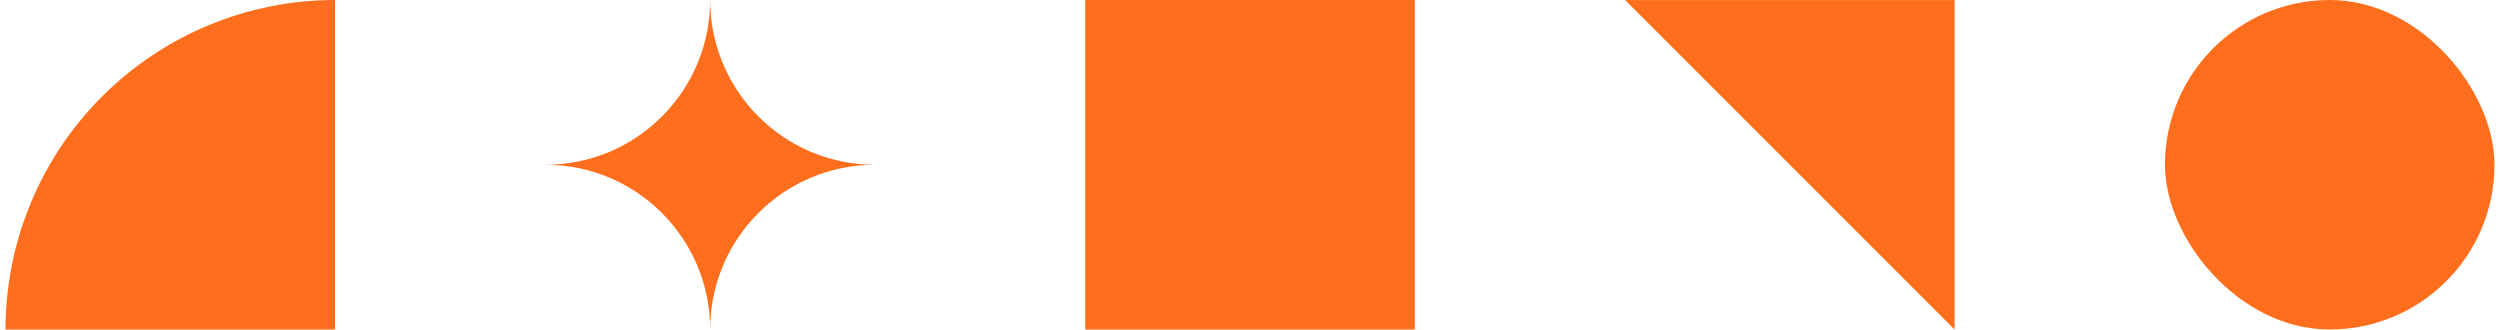
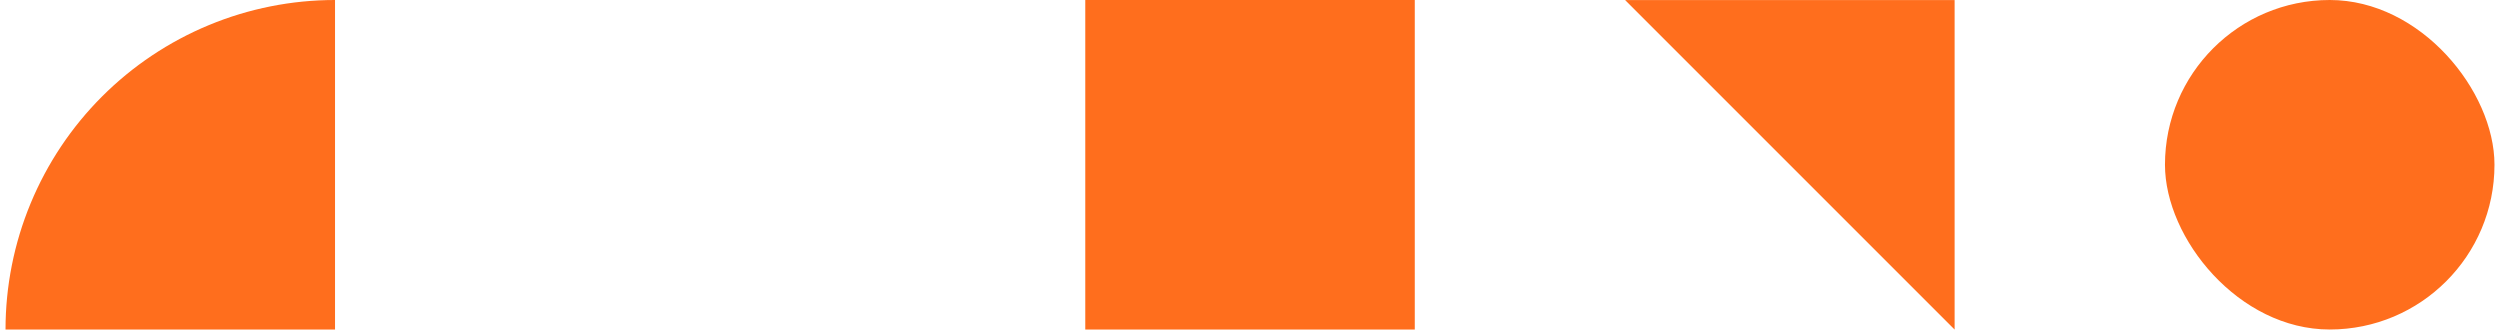
<svg xmlns="http://www.w3.org/2000/svg" width="91" height="12" viewBox="0 0 91 12" fill="none">
  <path d="M12.195 5.3072e-05C10.62 5.30532e-05 9.06 0.31 7.605 0.913C6.15 1.516 4.828 2.399 3.714 3.513C2.6 4.627 1.717 5.949 1.114 7.404C0.511 8.859 0.201 10.419 0.201 11.994L12.195 11.994L12.195 5.3072e-05Z" fill="#FF6E1D" />
  <rect x="78.805" y="0" width="11.994" height="11.994" rx="5.997" fill="#FF6E1D" />
  <rect x="39.504" y="0" width="11.994" height="11.994" fill="#FF6E1D" />
  <path d="M59.154 0.002L71.148 0.002L71.148 11.996L59.154 0.002Z" fill="#FF6E1D" />
-   <path d="M31.847 5.997C28.536 5.997 25.85 8.68 25.85 11.994C25.85 8.68 23.167 5.997 19.853 5.997C23.167 5.997 25.85 3.311 25.85 0C25.85 3.311 28.536 5.997 31.847 5.997Z" fill="#FF6E1D" />
</svg>